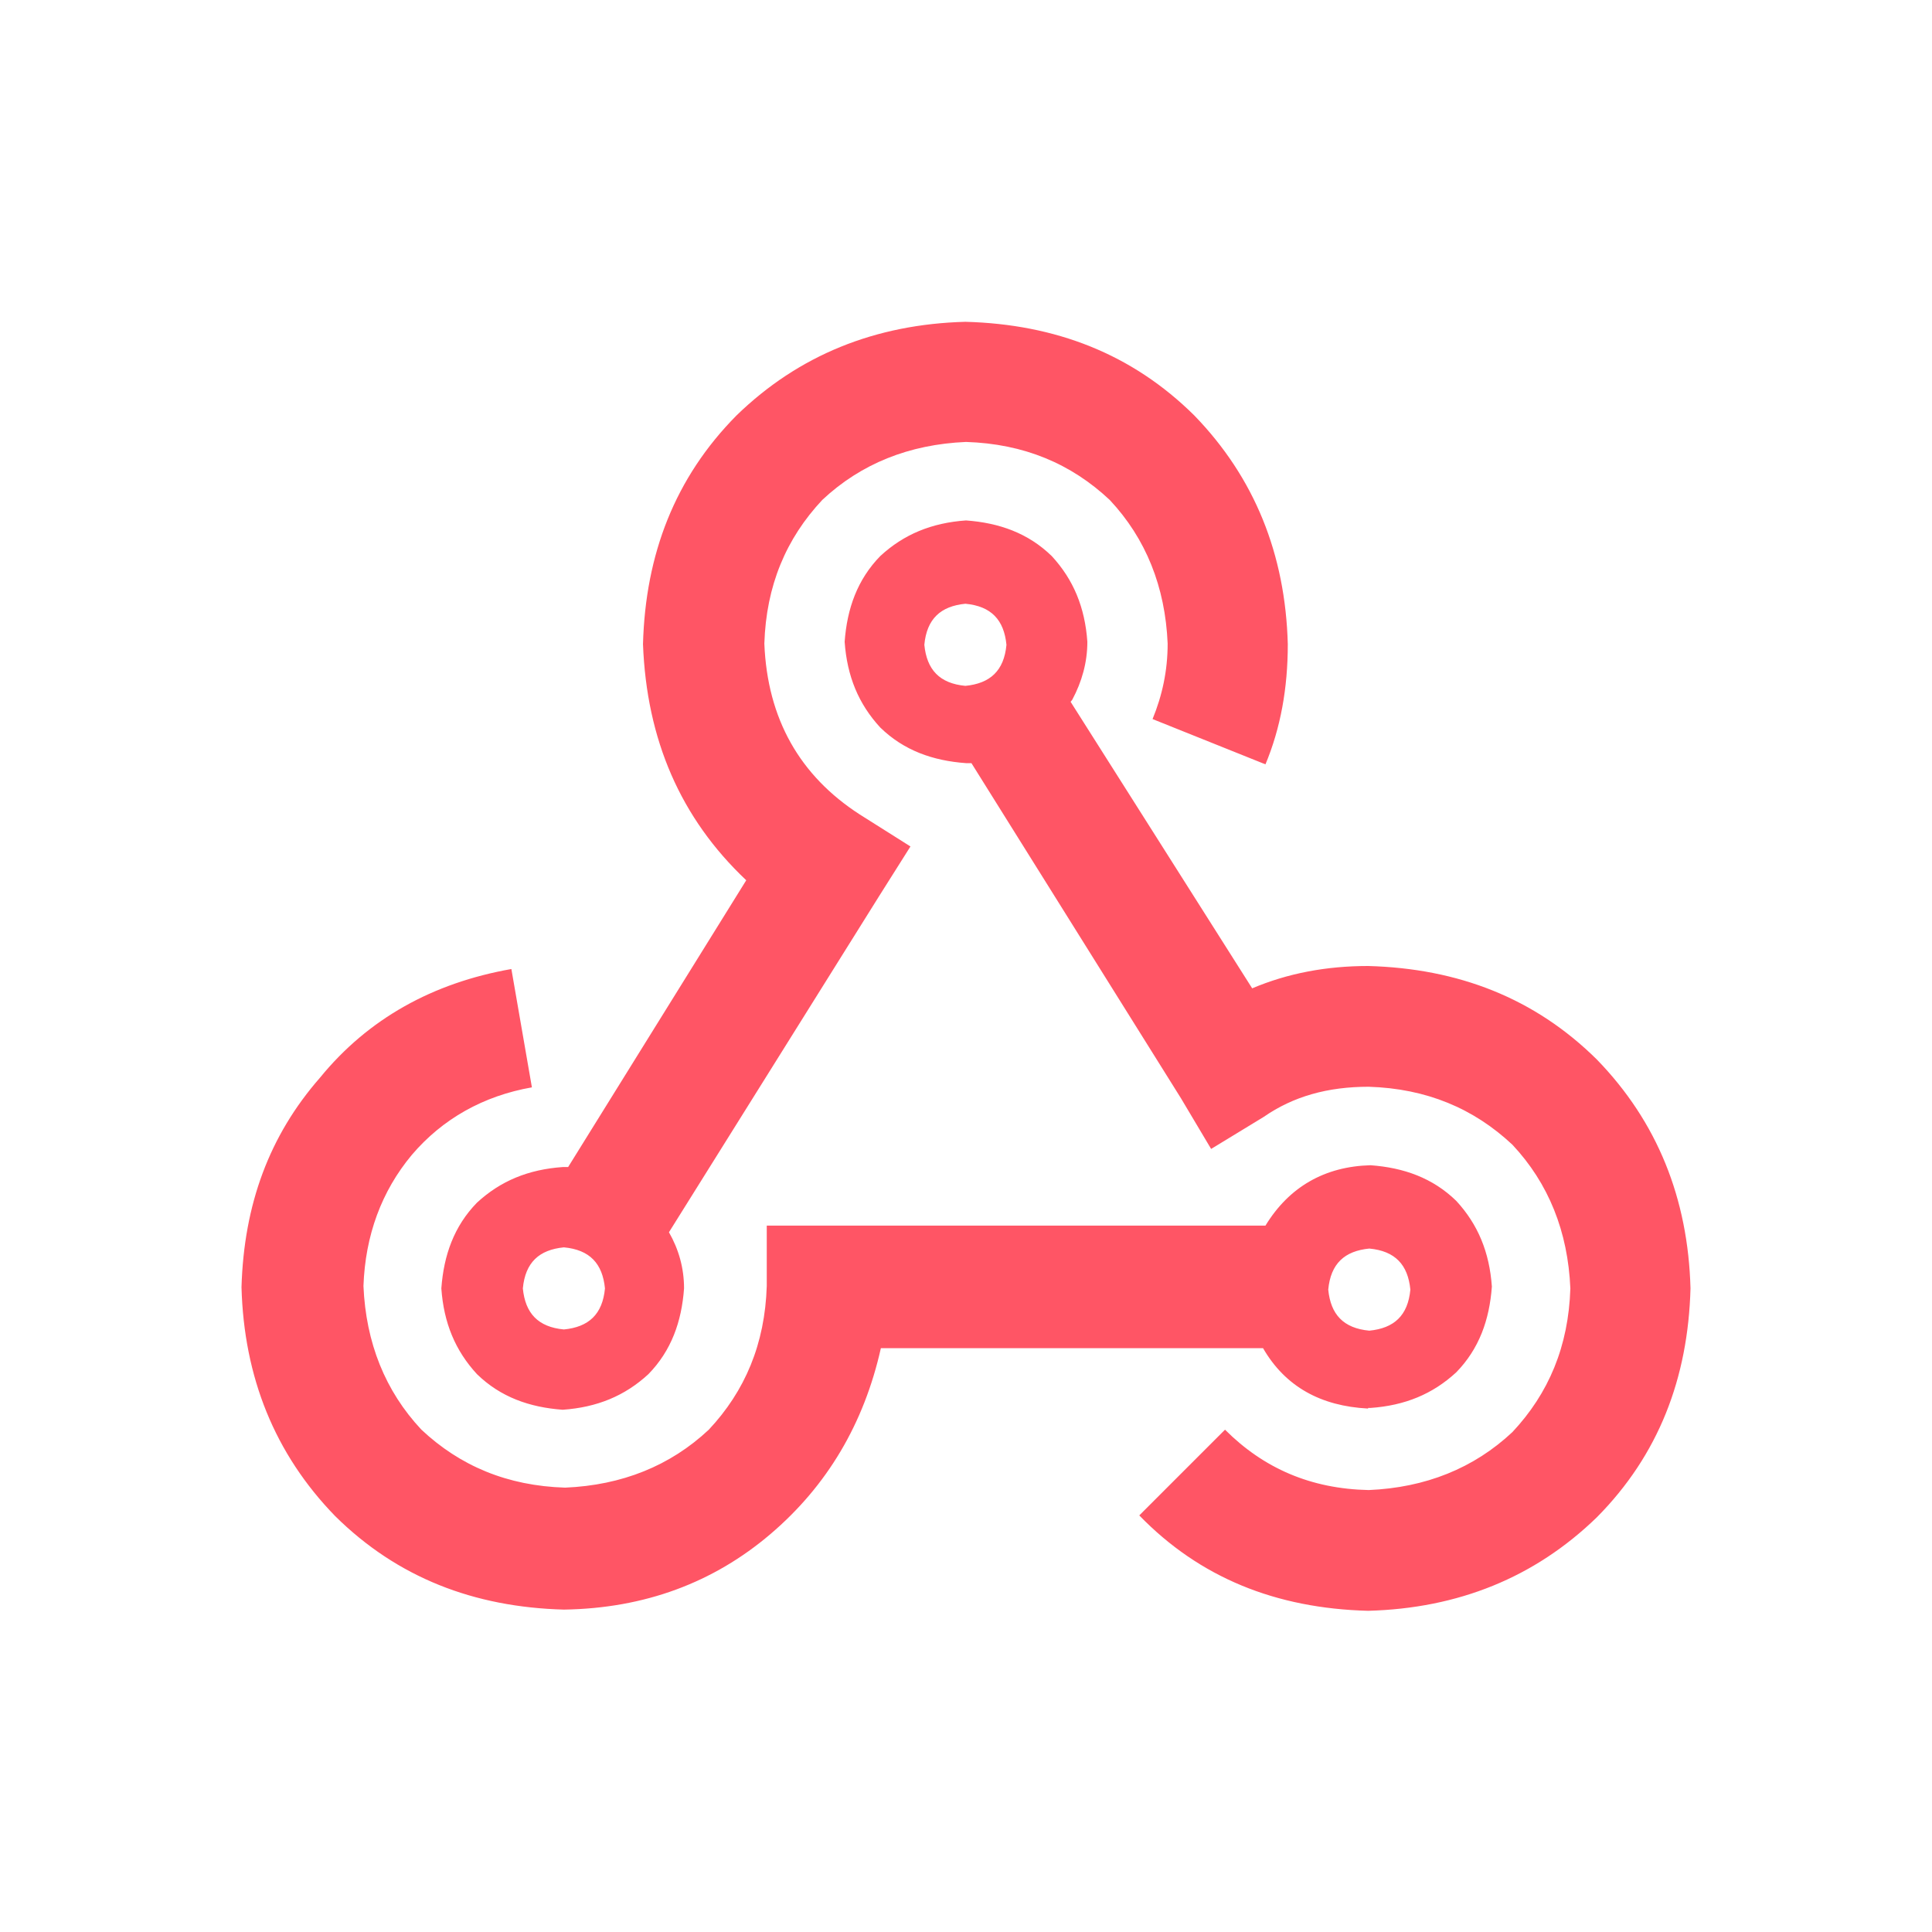
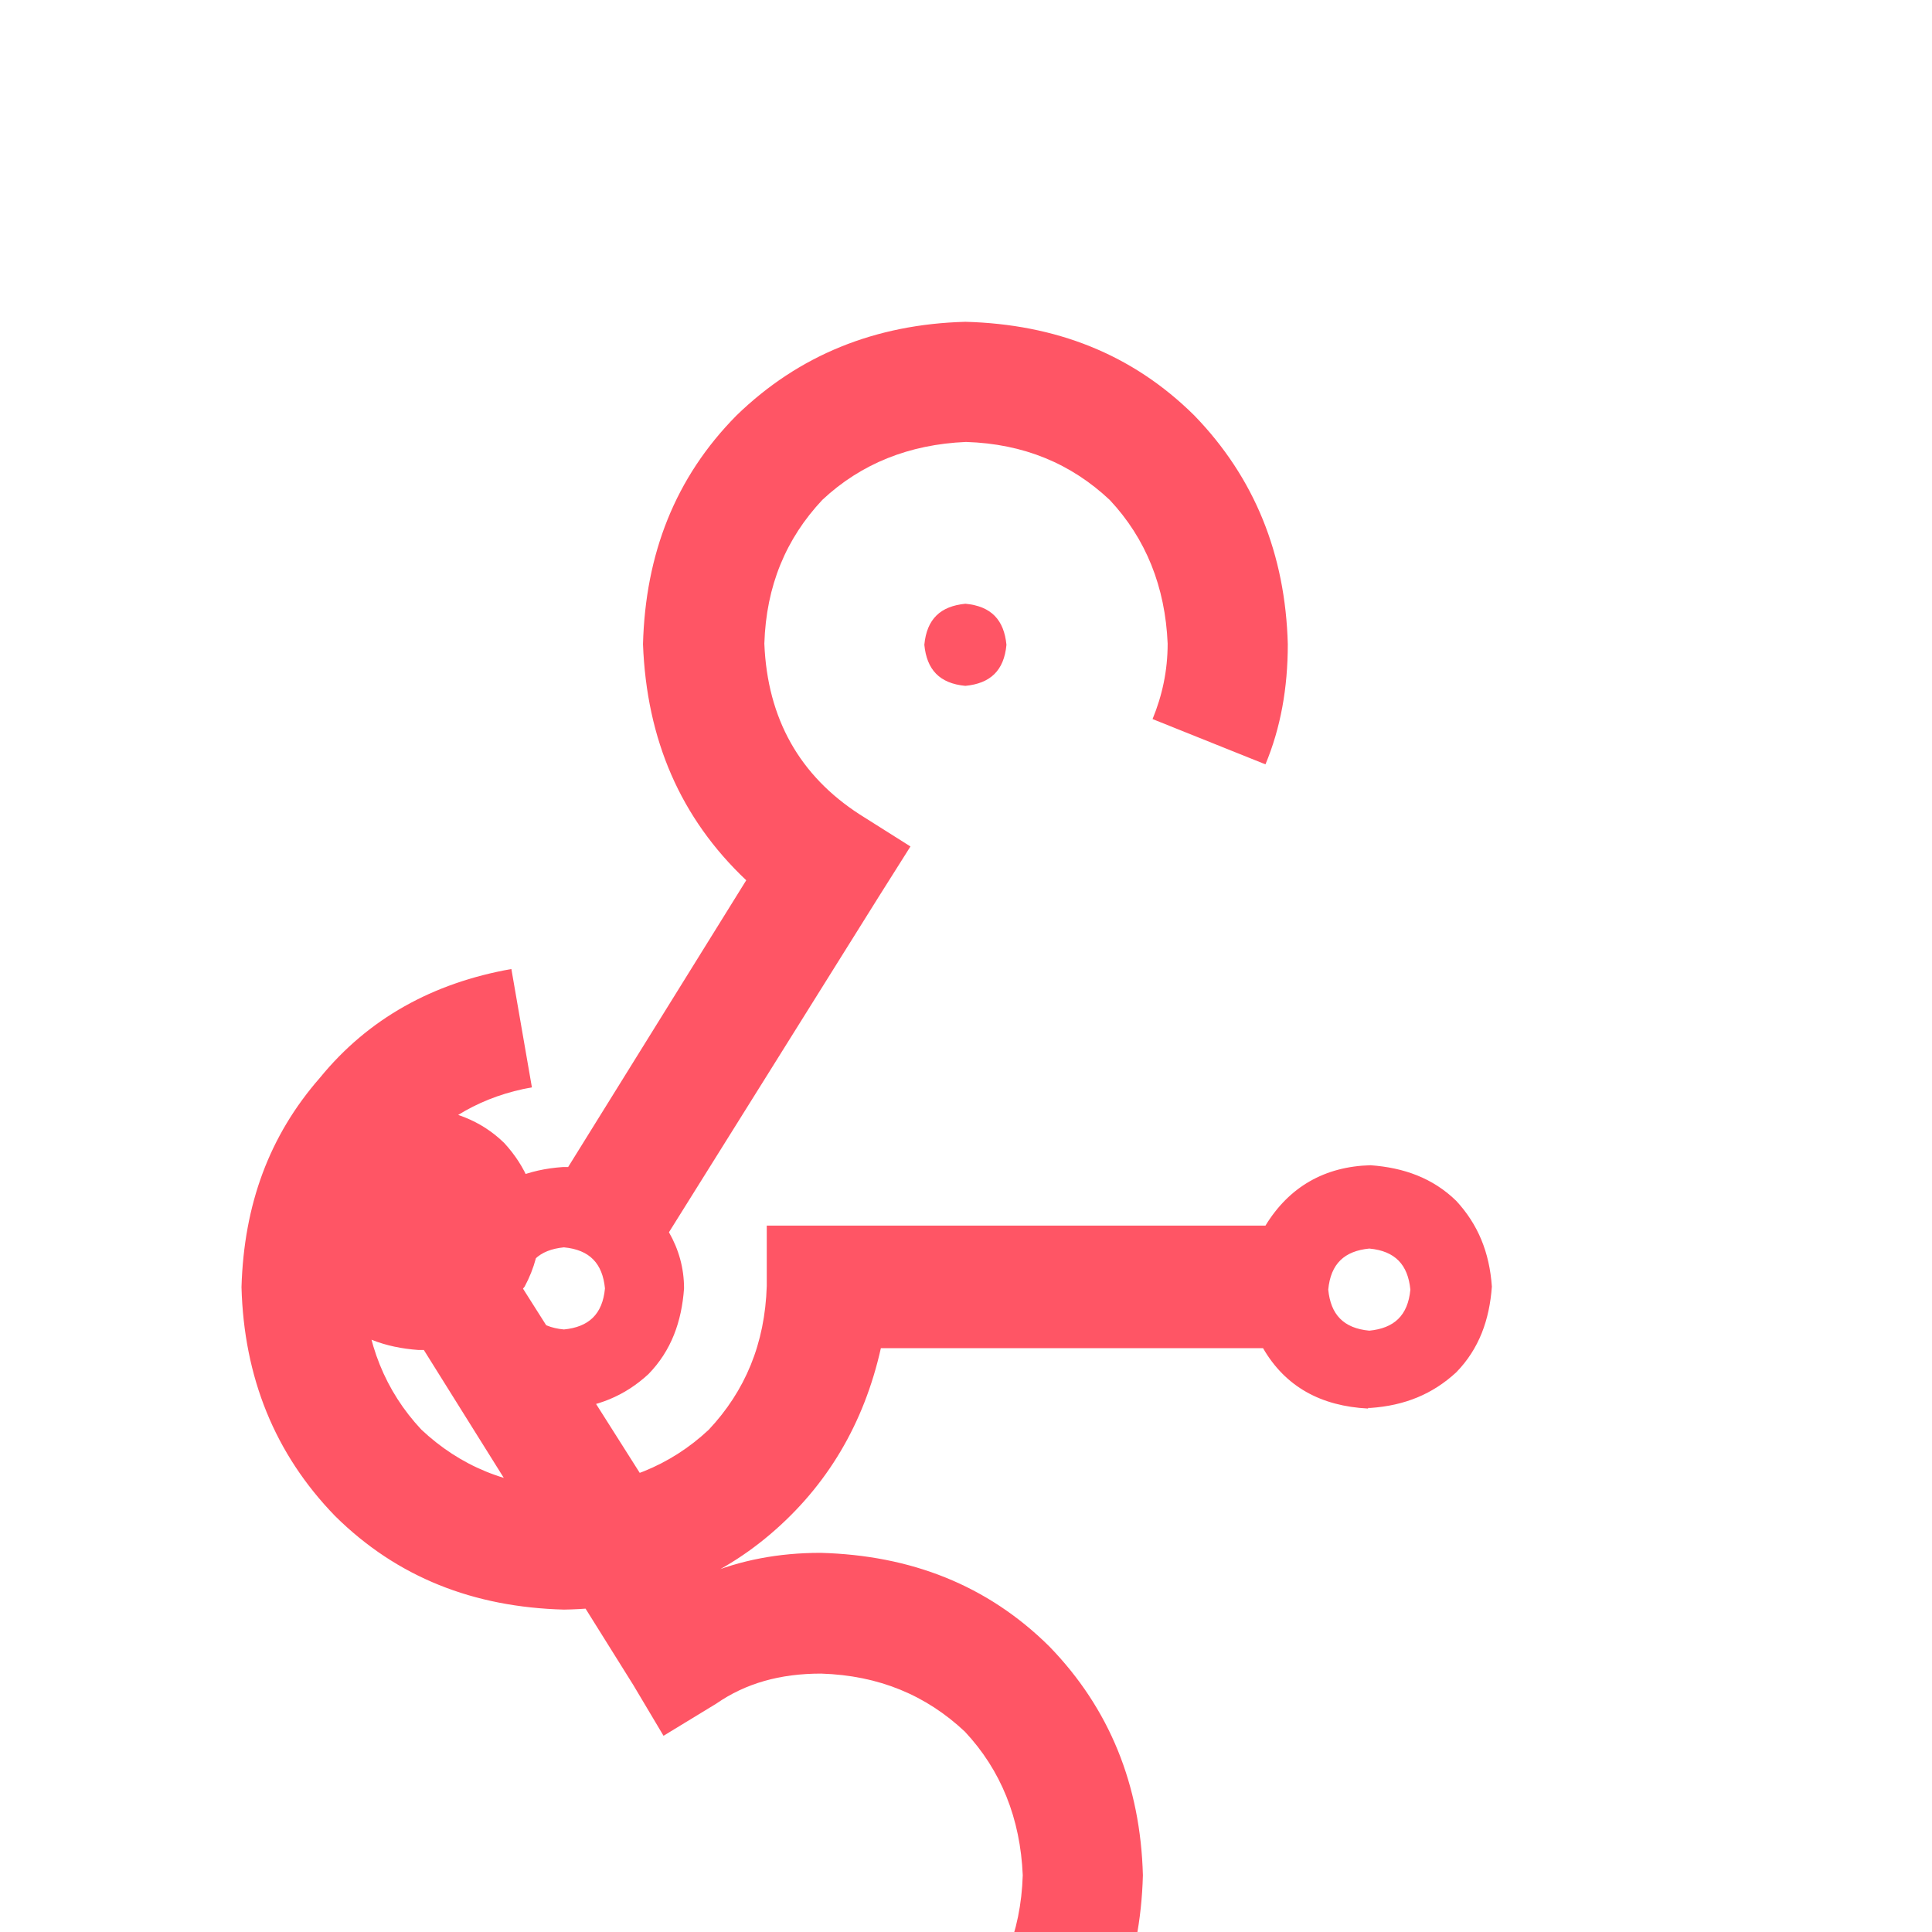
<svg xmlns="http://www.w3.org/2000/svg" id="Calque_1" data-name="Calque 1" viewBox="0 0 32 32">
  <defs>
    <style> .cls-1 { fill: #FF5565; stroke-width: 0px; } </style>
  </defs>
-   <path class="cls-1" d="M22.66,23.33c-.78-.04-1.37-.36-1.74-1h-6.33c-.28,1.25-.89,2.28-1.83,3.08-.94.8-2.08,1.23-3.42,1.25-1.49-.04-2.76-.53-3.79-1.55-1-1.03-1.51-2.3-1.55-3.79.04-1.37.46-2.51,1.3-3.47.8-.98,1.87-1.57,3.17-1.8l.34,1.96c-.8.14-1.48.52-1.99,1.12-.5.6-.77,1.33-.8,2.17.04.94.36,1.74.96,2.38.64.6,1.42.93,2.38.96.94-.04,1.74-.36,2.38-.96.6-.64.93-1.42.96-2.38v-1h8.26c.39-.64.98-.98,1.74-1,.55.04,1.03.21,1.42.59.36.39.55.85.59,1.42-.04.55-.21,1.03-.59,1.42-.39.36-.85.55-1.42.59h-.04ZM12.66,10.66c.05,1.25.59,2.19,1.58,2.83l.84.53-.53.84-3.47,5.55c.16.28.25.59.25.93-.04.55-.21,1.03-.59,1.42-.39.36-.85.55-1.42.59-.55-.04-1.03-.21-1.42-.59-.36-.39-.55-.85-.59-1.42.04-.55.21-1.03.59-1.42.39-.36.85-.55,1.42-.59h.09l2.95-4.75c-1.09-1.03-1.65-2.33-1.71-3.91.04-1.49.53-2.76,1.55-3.79,1.03-1,2.3-1.51,3.79-1.55,1.49.04,2.76.53,3.79,1.55,1,1.03,1.51,2.3,1.55,3.79,0,.73-.12,1.39-.37,1.99l-1.87-.75c.16-.39.25-.8.25-1.25-.04-.94-.36-1.74-.96-2.38-.64-.6-1.42-.93-2.38-.96-.94.04-1.74.36-2.38.96-.6.64-.93,1.42-.96,2.38h.02ZM8.66,21.34c.04.41.25.64.68.68.41-.04.64-.25.68-.68-.04-.41-.25-.64-.68-.68-.41.04-.64.25-.68.68ZM17.73,11.62l3.01,4.75c.59-.25,1.23-.37,1.92-.37,1.49.04,2.76.53,3.79,1.55,1,1.03,1.51,2.3,1.55,3.79-.04,1.49-.53,2.76-1.55,3.79-1.03,1-2.3,1.51-3.79,1.55-1.53-.04-2.79-.55-3.79-1.58l1.42-1.42c.64.64,1.42.98,2.38,1,.94-.04,1.74-.36,2.38-.96.6-.64.93-1.42.96-2.38-.04-.94-.36-1.74-.96-2.38-.64-.6-1.42-.93-2.38-.96-.68,0-1.25.16-1.74.5l-.87.53-.5-.84-3.47-5.55h-.09c-.55-.04-1.03-.21-1.42-.59-.36-.39-.55-.85-.59-1.42.04-.55.21-1.03.59-1.42.39-.36.85-.55,1.42-.59.55.04,1.03.21,1.42.59.36.39.55.85.59,1.42,0,.34-.09.66-.25.96l-.04.05ZM15.99,10c-.41.04-.64.25-.68.68.04.41.25.64.68.68.41-.04.64-.25.68-.68-.04-.41-.25-.64-.68-.68ZM22,21.36c.04.41.25.64.68.68.41-.04.64-.25.68-.68-.04-.41-.25-.64-.68-.68-.41.04-.64.25-.68.68Z" />
+   <path class="cls-1" d="M22.66,23.33c-.78-.04-1.37-.36-1.74-1h-6.33c-.28,1.25-.89,2.28-1.83,3.08-.94.8-2.08,1.23-3.42,1.25-1.49-.04-2.76-.53-3.79-1.55-1-1.03-1.51-2.3-1.55-3.79.04-1.37.46-2.51,1.3-3.47.8-.98,1.87-1.57,3.17-1.8l.34,1.96c-.8.14-1.48.52-1.99,1.12-.5.6-.77,1.33-.8,2.17.04.94.36,1.74.96,2.38.64.6,1.42.93,2.38.96.94-.04,1.74-.36,2.38-.96.6-.64.93-1.42.96-2.38v-1h8.26c.39-.64.98-.98,1.74-1,.55.04,1.03.21,1.42.59.36.39.55.85.59,1.42-.04.55-.21,1.03-.59,1.42-.39.36-.85.55-1.42.59h-.04ZM12.66,10.66c.05,1.25.59,2.19,1.58,2.83l.84.53-.53.84-3.47,5.55c.16.28.25.59.25.93-.04.55-.21,1.03-.59,1.42-.39.36-.85.55-1.42.59-.55-.04-1.03-.21-1.42-.59-.36-.39-.55-.85-.59-1.42.04-.55.21-1.03.59-1.42.39-.36.85-.55,1.42-.59h.09l2.95-4.75c-1.09-1.03-1.65-2.33-1.71-3.91.04-1.49.53-2.76,1.55-3.79,1.03-1,2.3-1.51,3.79-1.55,1.49.04,2.76.53,3.79,1.55,1,1.03,1.51,2.3,1.55,3.79,0,.73-.12,1.39-.37,1.99l-1.87-.75c.16-.39.25-.8.25-1.25-.04-.94-.36-1.74-.96-2.38-.64-.6-1.42-.93-2.38-.96-.94.04-1.74.36-2.38.96-.6.64-.93,1.42-.96,2.38h.02ZM8.66,21.34c.04.41.25.64.68.68.41-.04.64-.25.68-.68-.04-.41-.25-.64-.68-.68-.41.04-.64.25-.68.68Zl3.01,4.75c.59-.25,1.23-.37,1.92-.37,1.49.04,2.76.53,3.79,1.55,1,1.03,1.51,2.3,1.55,3.79-.04,1.49-.53,2.76-1.55,3.79-1.03,1-2.3,1.51-3.79,1.55-1.53-.04-2.79-.55-3.79-1.58l1.42-1.42c.64.64,1.42.98,2.38,1,.94-.04,1.74-.36,2.38-.96.6-.64.93-1.42.96-2.38-.04-.94-.36-1.74-.96-2.38-.64-.6-1.42-.93-2.38-.96-.68,0-1.25.16-1.74.5l-.87.53-.5-.84-3.47-5.55h-.09c-.55-.04-1.03-.21-1.42-.59-.36-.39-.55-.85-.59-1.42.04-.55.21-1.03.59-1.42.39-.36.85-.55,1.42-.59.55.04,1.03.21,1.42.59.36.39.55.85.59,1.42,0,.34-.09.66-.25.96l-.04.05ZM15.99,10c-.41.04-.64.25-.68.68.04.41.25.64.68.68.41-.04.64-.25.68-.68-.04-.41-.25-.64-.68-.68ZM22,21.36c.04.41.25.64.68.68.41-.04.64-.25.68-.68-.04-.41-.25-.64-.68-.68-.41.04-.64.25-.68.68Z" />
</svg>